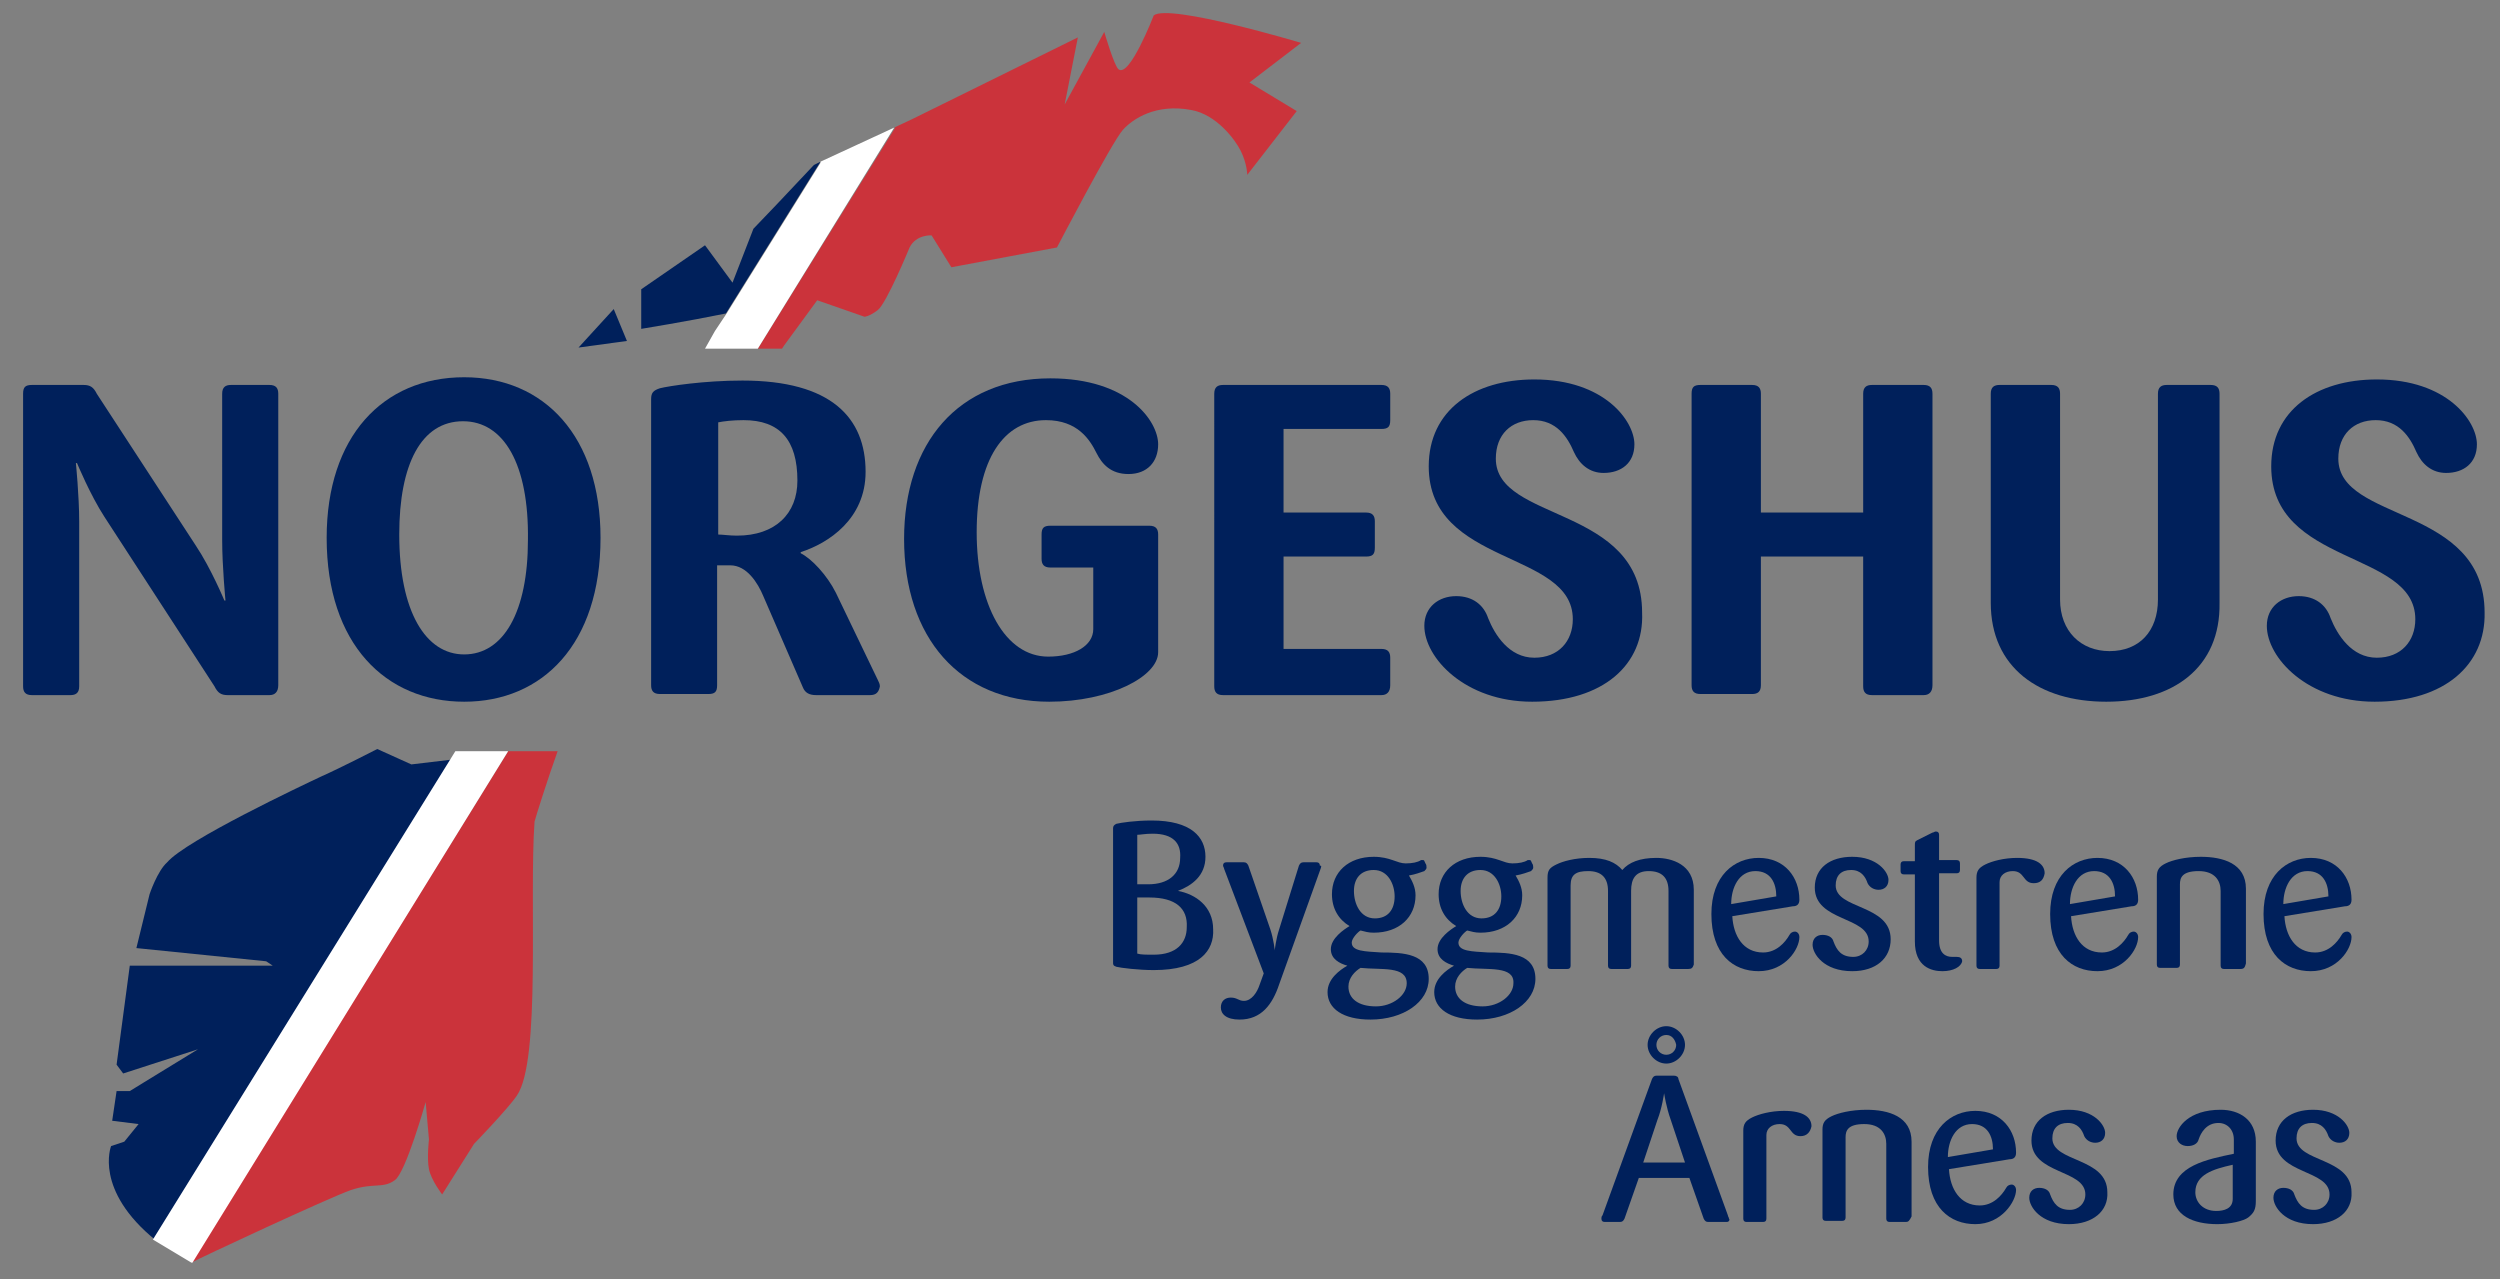
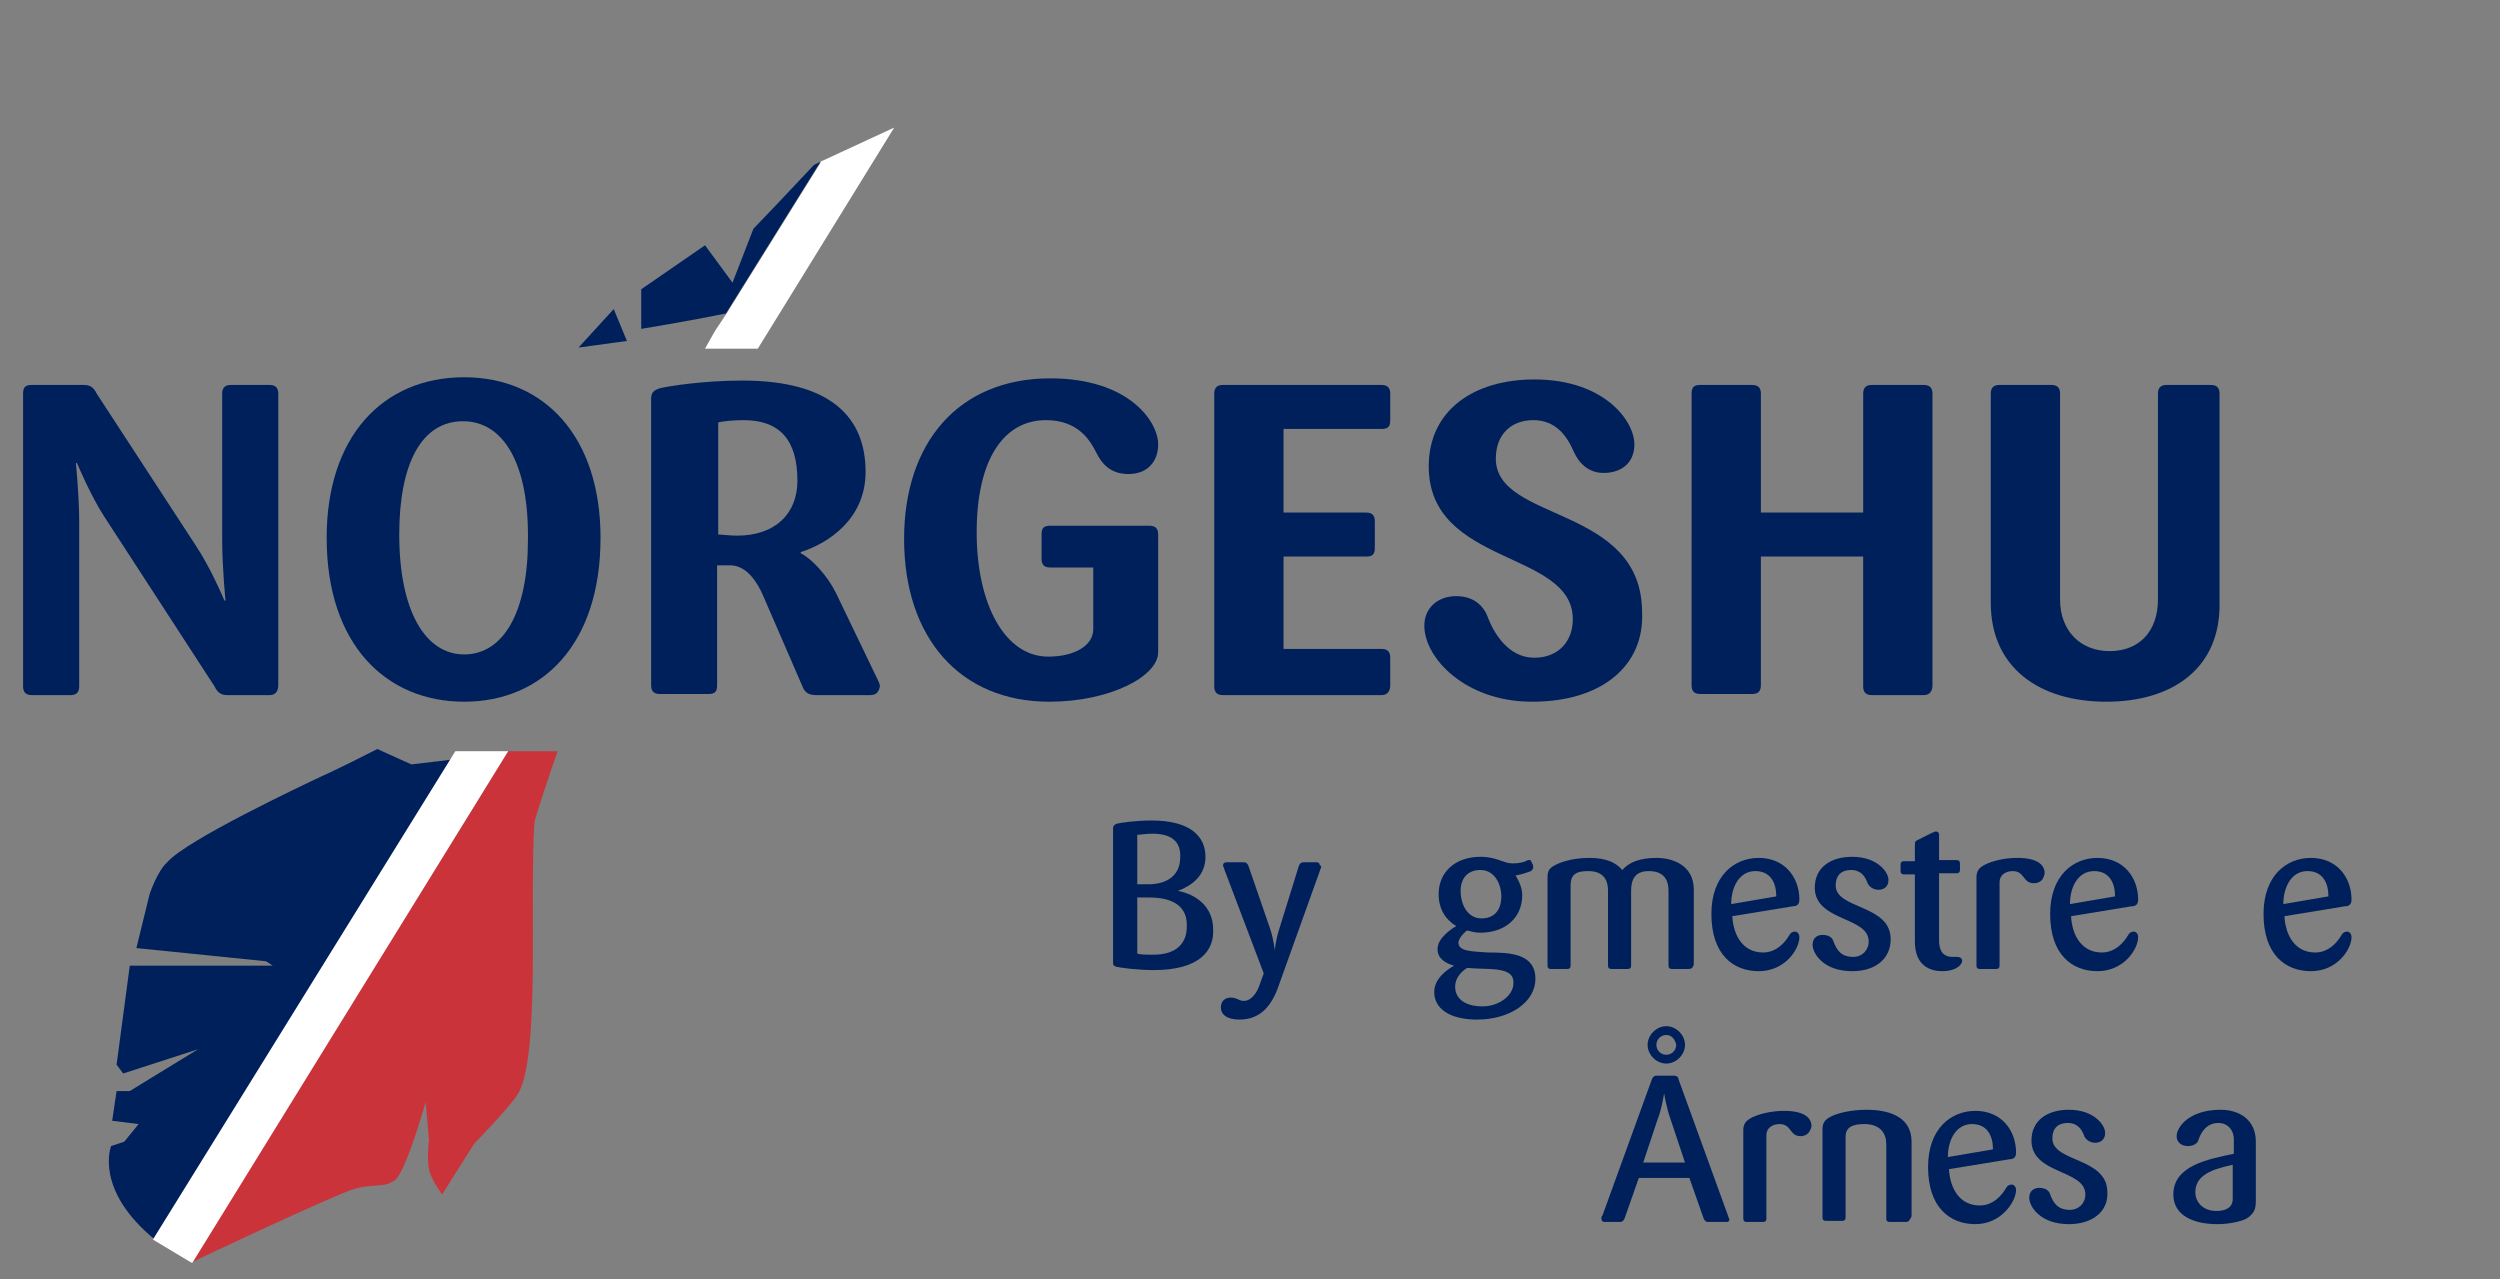
<svg xmlns="http://www.w3.org/2000/svg" version="1.1" id="Layer_1" x="0px" y="0px" viewBox="0 0 227.3 116.3" style="enable-background:new 0 0 227.3 116.3;" xml:space="preserve">
  <rect x="0" y="0" width="227.3" height="116.3" fill="#808080" stroke="none" />
  <style type="text/css">
	.st0{fill:#00205B;}
	.st1{fill:#CB333B;}
	.st2{fill:#FFFFFF;}
</style>
  <g>
    <path class="st0" d="M24.5,63.2h-3.8c-0.6,0-0.9-0.2-1.2-0.8L9.5,47C8.2,45,7,42.1,7,42.1H6.9c0,0,0.3,3,0.3,5.3v15   c0,0.6-0.3,0.8-0.8,0.8H2.9c-0.6,0-0.8-0.3-0.8-0.8V35.8c0-0.6,0.2-0.8,0.8-0.8h4.7c0.6,0,0.9,0.2,1.2,0.8l9,13.8   c1.4,2.1,2.6,5,2.6,5h0.1c0,0-0.3-3.1-0.3-5.5V35.8c0-0.6,0.3-0.8,0.8-0.8h3.5c0.6,0,0.8,0.3,0.8,0.8v26.5   C25.3,62.9,25,63.2,24.5,63.2z" />
    <path class="st0" d="M42.2,63.8c-7.1,0-12.5-5.2-12.5-14.9c0-9.2,5.1-14.6,12.5-14.6c7.3,0,12.4,5.4,12.4,14.6   C54.6,58.6,49.3,63.8,42.2,63.8z M42.1,38.3c-3.8,0-5.8,3.9-5.8,10.3c0,7,2.4,10.9,5.9,10.9c3.6,0,5.8-3.9,5.8-10.4   C48.1,42.2,45.8,38.3,42.1,38.3z" />
  </g>
  <g>
    <path class="st0" d="M79.1,63.2h-4.9c-0.6,0-1-0.2-1.2-0.7l-3.6-8.3c-0.5-1.2-1.5-2.8-3-2.8h-1.2v10.9c0,0.6-0.2,0.8-0.8,0.8H60   c-0.6,0-0.8-0.3-0.8-0.8v-26c0-0.6,0.2-0.8,0.8-1c0.8-0.2,4-0.7,7.5-0.7c8.1,0,11.2,3.4,11.2,8.3c0,4.3-3.4,6.5-5.9,7.3v0.1   c1,0.5,2.4,2,3.2,3.6l3.8,7.9c0.1,0.2,0.2,0.4,0.2,0.6C79.9,62.9,79.7,63.2,79.1,63.2z M67.6,38.2c-1,0-1.8,0.1-2.3,0.2v10.2   c0.4,0,1,0.1,1.7,0.1c3.5,0,5.5-2,5.5-5C72.5,40,70.9,38.2,67.6,38.2z" />
  </g>
  <g>
    <path class="st0" d="M95.4,63.8c-8.1,0-13.2-5.8-13.2-14.8c0-8.7,4.9-14.6,13.3-14.6c7.1,0,9.8,3.9,9.8,6c0,1.6-1,2.7-2.7,2.7   c-1.6,0-2.4-0.9-2.9-1.9c-0.6-1.2-1.7-3-4.6-3c-3.8,0-6.3,3.5-6.3,10.2c0,6.6,2.6,11.3,6.5,11.3c2.4,0,4.1-1,4.1-2.5v-5.6h-3.9   c-0.6,0-0.8-0.3-0.8-0.8v-2.2c0-0.6,0.2-0.8,0.8-0.8h9c0.6,0,0.8,0.3,0.8,0.8v10.7C105.3,61.5,100.9,63.8,95.4,63.8z" />
    <path class="st0" d="M125.6,63.2h-14.4c-0.6,0-0.8-0.3-0.8-0.8V35.8c0-0.6,0.3-0.8,0.8-0.8h14.4c0.6,0,0.8,0.3,0.8,0.8v2.4   c0,0.6-0.2,0.8-0.8,0.8h-8.9v7.6h7.5c0.6,0,0.8,0.3,0.8,0.8v2.4c0,0.6-0.2,0.8-0.8,0.8h-7.5V59h8.9c0.6,0,0.8,0.3,0.8,0.8v2.5   C126.4,62.9,126.1,63.2,125.6,63.2z" />
    <path class="st0" d="M139.3,63.8c-6.1,0-9.8-4-9.8-6.9c0-1.7,1.3-2.7,2.9-2.7c1.5,0,2.5,0.8,2.9,2c0.6,1.5,1.9,3.6,4.2,3.6   c2.2,0,3.5-1.5,3.5-3.5c0-6.3-13.1-4.8-13.1-13.9c0-5.1,4.1-7.9,9.6-7.9c6.4,0,9.1,3.8,9.1,5.9c0,1.7-1.2,2.6-2.8,2.6   c-1.3,0-2.2-0.8-2.7-1.9c-0.6-1.4-1.6-2.9-3.7-2.9c-2,0-3.4,1.3-3.4,3.5c0,5.8,13.3,4.2,13.3,14C149.5,60.4,145.8,63.8,139.3,63.8z   " />
    <path class="st0" d="M174.9,63.2h-4.7c-0.6,0-0.8-0.3-0.8-0.8V50.6h-9.3v11.7c0,0.6-0.3,0.8-0.8,0.8h-4.7c-0.6,0-0.8-0.3-0.8-0.8   V35.8c0-0.6,0.2-0.8,0.8-0.8h4.7c0.6,0,0.8,0.3,0.8,0.8v10.8h9.3V35.8c0-0.6,0.3-0.8,0.8-0.8h4.7c0.6,0,0.8,0.3,0.8,0.8v26.5   C175.7,62.9,175.4,63.2,174.9,63.2z" />
    <path class="st0" d="M191.5,63.8c-6.1,0-10.5-3.1-10.5-9v-19c0-0.6,0.3-0.8,0.8-0.8h4.7c0.6,0,0.8,0.3,0.8,0.8v18.7   c0,2.9,1.9,4.7,4.5,4.7c2.7,0,4.4-1.8,4.4-4.7V35.8c0-0.6,0.3-0.8,0.8-0.8h4c0.6,0,0.8,0.3,0.8,0.8v19   C201.9,60.7,197.6,63.8,191.5,63.8z" />
  </g>
  <g>
-     <path class="st0" d="M215.9,63.8c-6.1,0-9.8-4-9.8-6.9c0-1.7,1.3-2.7,2.9-2.7c1.5,0,2.5,0.8,2.9,2c0.6,1.5,1.9,3.6,4.2,3.6   c2.2,0,3.5-1.5,3.5-3.5c0-6.3-13.1-4.8-13.1-13.9c0-5.1,4.1-7.9,9.6-7.9c6.4,0,9.1,3.8,9.1,5.9c0,1.7-1.2,2.6-2.8,2.6   c-1.3,0-2.2-0.8-2.7-1.9c-0.6-1.4-1.6-2.9-3.7-2.9c-2,0-3.4,1.3-3.4,3.5c0,5.8,13.3,4.2,13.3,14C226,60.4,222.3,63.8,215.9,63.8z" />
-   </g>
+     </g>
  <g>
    <path class="st0" d="M104.9,88.2c-1.4,0-3-0.2-3.4-0.3c-0.3-0.1-0.3-0.2-0.3-0.4V75.3c0-0.2,0.1-0.3,0.3-0.4   c0.4-0.1,1.7-0.3,3.2-0.3c3.6,0,4.9,1.5,4.9,3.3c0,1.7-1.2,2.6-2.5,3.1c0,0,0,0,0,0c1.6,0.3,3.2,1.4,3.2,3.5   C110.4,86.4,109.1,88.2,104.9,88.2z M104.8,75.8c-0.7,0-1.1,0.1-1.4,0.1v4.5c0.2,0,0.5,0,1,0c1.8,0,2.9-0.9,2.9-2.4   C107.4,76.7,106.7,75.8,104.8,75.8z M104.5,81.6c-0.6,0-0.9,0-1.1,0v5.1c0.3,0.1,0.8,0.1,1.5,0.1c2.1,0,3-1.1,3-2.5   C108,82.6,106.9,81.6,104.5,81.6z" />
    <path class="st0" d="M120.1,78.9l-3.8,10.6c-0.6,1.8-1.6,3.2-3.6,3.2c-1.2,0-1.7-0.5-1.7-1.1c0-0.6,0.4-0.9,0.9-0.9   c0.6,0,0.7,0.3,1.2,0.3c0.7,0,1.2-0.8,1.4-1.4l0.4-1.1l-3.6-9.5c0-0.1-0.1-0.2-0.1-0.3c0-0.2,0.1-0.3,0.3-0.3h1.6   c0.2,0,0.3,0.1,0.4,0.3l2,5.8c0.3,0.9,0.4,1.9,0.4,1.9h0c0,0,0.1-1,0.4-1.9l1.8-5.8c0.1-0.2,0.2-0.3,0.4-0.3h1.2   c0.2,0,0.3,0.1,0.3,0.3C120.2,78.7,120.1,78.8,120.1,78.9z" />
-     <path class="st0" d="M124.6,92.7c-2.5,0-3.9-1-3.9-2.5c0-1.2,1.1-2,1.8-2.4c-0.7-0.2-1.5-0.6-1.5-1.5c0-1,1.2-1.8,1.7-2.1   c-1-0.6-1.6-1.6-1.6-2.9c0-2,1.5-3.4,3.8-3.4c1.5,0,2.1,0.6,2.9,0.6c0.6,0,1.1-0.1,1.4-0.3c0.1,0,0.2,0,0.2,0   c0.1,0,0.1,0.1,0.2,0.3c0.1,0.1,0.1,0.3,0.1,0.4c0,0.1-0.1,0.2-0.2,0.3c-0.3,0.1-0.8,0.3-1.4,0.4c0.3,0.5,0.6,1.1,0.6,1.8   c0,2-1.5,3.4-3.8,3.4c-0.5,0-0.8-0.1-1.2-0.2c-0.2,0.1-0.8,0.7-0.8,1.1c0,0.8,1.2,0.8,2.7,0.9c2,0,4.3,0.1,4.3,2.4   C129.9,91.1,127.6,92.7,124.6,92.7z M123.7,88c-0.5,0.3-1.1,0.9-1.1,1.7c0,1.1,0.9,1.8,2.5,1.8c1.5,0,2.8-1,2.8-2.1   C127.9,87.8,125.6,88.2,123.7,88z M124.9,79.1c-1.2,0-1.8,0.8-1.8,1.9c0,1.2,0.6,2.5,1.9,2.5c1.2,0,1.8-0.8,1.8-2   C126.8,80.4,126.2,79.1,124.9,79.1z" />
    <path class="st0" d="M134.3,92.7c-2.5,0-3.9-1-3.9-2.5c0-1.2,1.1-2,1.8-2.4c-0.7-0.2-1.5-0.6-1.5-1.5c0-1,1.2-1.8,1.7-2.1   c-1-0.6-1.6-1.6-1.6-2.9c0-2,1.5-3.4,3.8-3.4c1.5,0,2.1,0.6,2.9,0.6c0.6,0,1.1-0.1,1.4-0.3c0.1,0,0.2,0,0.2,0   c0.1,0,0.1,0.1,0.2,0.3c0.1,0.1,0.1,0.3,0.1,0.4c0,0.1-0.1,0.2-0.2,0.3c-0.3,0.1-0.8,0.3-1.4,0.4c0.3,0.5,0.6,1.1,0.6,1.8   c0,2-1.5,3.4-3.8,3.4c-0.5,0-0.8-0.1-1.2-0.2c-0.2,0.1-0.8,0.7-0.8,1.1c0,0.8,1.2,0.8,2.7,0.9c2,0,4.3,0.1,4.3,2.4   C139.6,91.1,137.3,92.7,134.3,92.7z M133.4,88c-0.5,0.3-1.1,0.9-1.1,1.7c0,1.1,0.9,1.8,2.5,1.8c1.5,0,2.8-1,2.8-2.1   C137.7,87.8,135.3,88.2,133.4,88z M134.6,79.1c-1.2,0-1.8,0.8-1.8,1.9c0,1.2,0.6,2.5,1.9,2.5c1.2,0,1.8-0.8,1.8-2   C136.5,80.4,135.9,79.1,134.6,79.1z" />
    <path class="st0" d="M153.5,88.1H152c-0.2,0-0.3-0.1-0.3-0.3V81c0-1.2-0.6-1.8-1.8-1.8c-1.2,0-1.6,0.7-1.6,1.8v6.8   c0,0.2-0.1,0.3-0.3,0.3h-1.5c-0.2,0-0.3-0.1-0.3-0.3V81c0-1.2-0.6-1.8-1.8-1.8c-1.1,0-1.6,0.3-1.6,1.3v7.3c0,0.2-0.1,0.3-0.3,0.3   H141c-0.2,0-0.3-0.1-0.3-0.3v-8c0-0.7,0.2-0.9,0.8-1.2c0.6-0.3,1.7-0.6,3-0.6c1.5,0,2.4,0.4,3,1.1c0.6-0.7,1.6-1.1,3.1-1.1   c1.4,0,3.4,0.6,3.4,2.9v6.8C153.9,88,153.8,88.1,153.5,88.1z" />
    <path class="st0" d="M159.9,88.3c-2.3,0-4.3-1.5-4.3-5.2c0-3.5,2.1-5.1,4.3-5.1c2.4,0,3.7,1.8,3.7,3.8c0,0.4-0.2,0.6-0.6,0.6   l-5.5,0.9c0.1,1.8,1,3.3,2.8,3.3c1.2,0,2-0.9,2.4-1.6c0.1-0.2,0.3-0.3,0.5-0.3c0.2,0,0.4,0.2,0.4,0.5   C163.6,86.3,162.3,88.3,159.9,88.3z M159.6,79.2c-1.5,0-2.2,1.5-2.2,3l4.1-0.7C161.5,80.3,161,79.2,159.6,79.2z" />
    <path class="st0" d="M168.4,88.3c-2.6,0-3.6-1.6-3.6-2.4c0-0.6,0.4-0.9,0.9-0.9c0.5,0,0.9,0.2,1,0.6c0.3,0.8,0.7,1.4,1.8,1.4   c0.8,0,1.4-0.6,1.4-1.4c0-2.3-4.9-1.8-4.9-4.9c0-1.8,1.4-2.8,3.4-2.8c2.3,0,3.3,1.4,3.3,2.1c0,0.6-0.4,0.9-0.9,0.9   c-0.4,0-0.8-0.2-1-0.6c-0.2-0.6-0.6-1.2-1.5-1.2c-0.9,0-1.4,0.5-1.4,1.4c0,2.2,5,1.7,5,4.9C171.9,87.1,170.6,88.3,168.4,88.3z" />
    <path class="st0" d="M176.6,88.3c-1,0-2.5-0.4-2.5-2.7v-6.1h-1c-0.2,0-0.3-0.1-0.3-0.3v-0.6c0-0.2,0.1-0.3,0.3-0.3h1v-1.4   c0-0.3,0-0.4,0.2-0.5l1.4-0.7c0.1,0,0.2-0.1,0.3-0.1c0.2,0,0.3,0.1,0.3,0.3v2.3h1.6c0.2,0,0.3,0.1,0.3,0.3v0.6   c0,0.2-0.1,0.3-0.3,0.3h-1.6v6.1c0,1.2,0.6,1.5,1.2,1.5c0.2,0,0.3,0,0.4,0c0.3,0,0.5,0.1,0.5,0.4C178.3,87.9,177.6,88.3,176.6,88.3   z" />
    <path class="st0" d="M184.9,80.3c-1,0-0.8-1.1-1.9-1.1c-0.7,0-1.2,0.4-1.2,1v7.6c0,0.2-0.1,0.3-0.3,0.3H180c-0.2,0-0.3-0.1-0.3-0.3   v-8c0-0.6,0.2-0.9,0.8-1.2c0.6-0.3,1.7-0.6,2.9-0.6c1.8,0,2.5,0.6,2.5,1.4C185.8,80,185.5,80.3,184.9,80.3z" />
    <path class="st0" d="M190.7,88.3c-2.3,0-4.3-1.5-4.3-5.2c0-3.5,2.1-5.1,4.3-5.1c2.4,0,3.7,1.8,3.7,3.8c0,0.4-0.2,0.6-0.6,0.6   l-5.5,0.9c0.1,1.8,1,3.3,2.8,3.3c1.2,0,2-0.9,2.4-1.6c0.1-0.2,0.3-0.3,0.5-0.3c0.2,0,0.4,0.2,0.4,0.5   C194.4,86.3,193.1,88.3,190.7,88.3z M190.4,79.2c-1.5,0-2.2,1.5-2.2,3l4.1-0.7C192.3,80.3,191.8,79.2,190.4,79.2z" />
-     <path class="st0" d="M203.7,88.1h-1.5c-0.2,0-0.3-0.1-0.3-0.3V81c0-0.9-0.5-1.8-2-1.8c-1.5,0-1.7,0.6-1.7,1.2v7.3   c0,0.2-0.1,0.3-0.3,0.3h-1.5c-0.2,0-0.3-0.1-0.3-0.3v-8c0-0.6,0.2-0.9,0.8-1.2c0.6-0.3,1.8-0.6,3.2-0.6c2,0,4.1,0.6,4.1,2.9v6.8   C204.1,88,204,88.1,203.7,88.1z" />
    <path class="st0" d="M210.1,88.3c-2.3,0-4.3-1.5-4.3-5.2c0-3.5,2.1-5.1,4.3-5.1c2.4,0,3.7,1.8,3.7,3.8c0,0.4-0.2,0.6-0.6,0.6   l-5.5,0.9c0.1,1.8,1,3.3,2.8,3.3c1.2,0,2-0.9,2.4-1.6c0.1-0.2,0.3-0.3,0.5-0.3c0.2,0,0.4,0.2,0.4,0.5   C213.8,86.3,212.5,88.3,210.1,88.3z M209.8,79.2c-1.5,0-2.2,1.5-2.2,3l4.1-0.7C211.7,80.3,211.2,79.2,209.8,79.2z" />
    <path class="st0" d="M157,111.1h-1.7c-0.2,0-0.3-0.1-0.4-0.3l-1.3-3.7H149l-1.3,3.7c-0.1,0.2-0.2,0.3-0.4,0.3h-1.4   c-0.2,0-0.3-0.1-0.3-0.3c0-0.1,0-0.2,0.1-0.3l4.5-12.4c0.1-0.2,0.2-0.3,0.4-0.3h1.6c0.2,0,0.4,0.1,0.4,0.3l4.5,12.4   c0,0.1,0.1,0.2,0.1,0.3C157.3,110.9,157.2,111.1,157,111.1z M151.9,101.8c-0.4-1.1-0.6-2.4-0.6-2.4h0c0,0-0.2,1.4-0.6,2.4l-1.3,3.9   h3.8L151.9,101.8z M151.5,96.7c-0.9,0-1.7-0.8-1.7-1.7c0-0.9,0.8-1.7,1.7-1.7s1.7,0.8,1.7,1.7S152.4,96.7,151.5,96.7z M151.5,94.1   c-0.5,0-0.9,0.4-0.9,0.9s0.4,0.9,0.9,0.9s0.9-0.4,0.9-0.9C152.3,94.5,152,94.1,151.5,94.1z" />
    <path class="st0" d="M163.7,103.3c-1,0-0.8-1.1-1.9-1.1c-0.7,0-1.2,0.4-1.2,1v7.6c0,0.2-0.1,0.3-0.3,0.3h-1.5   c-0.2,0-0.3-0.1-0.3-0.3v-8c0-0.6,0.2-0.9,0.8-1.2c0.6-0.3,1.7-0.6,2.9-0.6c1.8,0,2.5,0.6,2.5,1.4   C164.6,102.9,164.3,103.3,163.7,103.3z" />
    <path class="st0" d="M173.3,111.1h-1.5c-0.2,0-0.3-0.1-0.3-0.3V104c0-0.9-0.5-1.8-2-1.8c-1.5,0-1.7,0.6-1.7,1.2v7.3   c0,0.2-0.1,0.3-0.3,0.3h-1.5c-0.2,0-0.3-0.1-0.3-0.3v-8c0-0.6,0.2-0.9,0.8-1.2c0.6-0.3,1.8-0.6,3.2-0.6c2,0,4.1,0.6,4.1,2.9v6.8   C173.6,111,173.5,111.1,173.3,111.1z" />
    <path class="st0" d="M179.6,111.3c-2.3,0-4.3-1.5-4.3-5.2c0-3.5,2.1-5.1,4.3-5.1c2.4,0,3.7,1.8,3.7,3.8c0,0.4-0.2,0.6-0.6,0.6   l-5.5,0.9c0.1,1.8,1,3.3,2.8,3.3c1.2,0,2-0.9,2.4-1.6c0.1-0.2,0.3-0.3,0.5-0.3c0.2,0,0.4,0.2,0.4,0.5   C183.3,109.2,182,111.3,179.6,111.3z M179.3,102.2c-1.5,0-2.2,1.5-2.2,3l4.1-0.7C181.2,103.3,180.7,102.2,179.3,102.2z" />
    <path class="st0" d="M188.1,111.3c-2.6,0-3.6-1.6-3.6-2.4c0-0.6,0.4-0.9,0.9-0.9c0.5,0,0.9,0.2,1,0.6c0.3,0.8,0.7,1.4,1.8,1.4   c0.8,0,1.4-0.6,1.4-1.4c0-2.3-4.9-1.8-4.9-4.9c0-1.8,1.4-2.8,3.4-2.8c2.3,0,3.3,1.4,3.3,2.1c0,0.6-0.4,0.9-0.9,0.9   c-0.4,0-0.8-0.2-1-0.6c-0.2-0.6-0.6-1.2-1.5-1.2c-0.9,0-1.4,0.5-1.4,1.4c0,2.2,5,1.7,5,4.9C191.7,110.1,190.3,111.3,188.1,111.3z" />
    <path class="st0" d="M204.4,110.7c-0.4,0.3-1.6,0.6-2.8,0.6c-2.2,0-4-0.8-4-2.7c0-2.6,3.1-3.2,5.5-3.7v-1.3c0-0.9-0.6-1.5-1.4-1.5   c-1.1,0-1.6,0.9-1.8,1.5c-0.1,0.4-0.5,0.6-1,0.6c-0.5,0-1-0.3-1-0.9c0-0.8,1.1-2.4,4-2.4c1.7,0,3.2,0.9,3.2,2.9v5.4   C205.1,110,204.9,110.3,204.4,110.7z M203,105.9c-1.8,0.4-3.4,0.9-3.4,2.5c0,0.9,0.7,1.7,1.9,1.7c0.7,0,1.5-0.2,1.5-1.1V105.9z" />
-     <path class="st0" d="M210.3,111.3c-2.6,0-3.6-1.6-3.6-2.4c0-0.6,0.4-0.9,0.9-0.9c0.5,0,0.9,0.2,1,0.6c0.3,0.8,0.7,1.4,1.8,1.4   c0.8,0,1.4-0.6,1.4-1.4c0-2.3-4.9-1.8-4.9-4.9c0-1.8,1.4-2.8,3.4-2.8c2.3,0,3.3,1.4,3.3,2.1c0,0.6-0.4,0.9-0.9,0.9   c-0.4,0-0.8-0.2-1-0.6c-0.2-0.6-0.6-1.2-1.5-1.2c-0.9,0-1.4,0.5-1.4,1.4c0,2.2,5,1.7,5,4.9C213.9,110.1,212.5,111.3,210.3,111.3z" />
  </g>
  <g>
    <path class="st0" d="M37.4,69.5l-3.1-1.4c0,0-3.3,1.7-5.1,2.5c-1.7,0.8-12.3,5.8-14,7.8c-0.9,0.8-1.6,2.9-1.6,2.9l-1.2,4.9   l11.8,1.2l0.6,0.4H11.8l-1.2,9l0.6,0.8l6.8-2.2l-4.9,3l-1.3,0.8l-1.2,0l-0.4,2.7l2.4,0.3l-1.3,1.6l-1.2,0.4c0,0-1.6,4,4.1,8.6   L41.6,69L37.4,69.5z" />
  </g>
  <polygon class="st0" points="55.8,28.1 52.6,31.6 57,31 " />
  <path class="st0" d="M74,15l-3.3,3.5l-2.2,2.3l-1.9,4.9l-2.5-3.4l-5.8,4l0,3.6c0,0,4.3-0.7,7.7-1.4l8.6-13.8L74,15z" />
-   <path class="st1" d="M68.9,31.7h2.2l0.2-0.3l3-4.1l4.3,1.5c0,0,0.4,0,1.2-0.6s2.9-5.7,2.9-5.7c0.6-1.2,2-1.1,2-1.1l1.8,2.9l9.6-1.8  c0,0,5-9.6,6-10.7c0.9-1,3-2.4,6.2-1.8c2.3,0.4,4,2.7,4.5,3.7c0.6,1.2,0.6,2.2,0.6,2.2l4.5-5.8l-4.3-2.6l4.7-3.6  c0,0-12-3.6-13.4-2.5c0,0-2.2,5.7-3.2,4.9c-0.4-0.3-1.3-3.4-1.3-3.4l-3.6,6.6l1.2-6.1L83,10.8l-1.7,0.8l0,0l0.1,0L68.9,31.7z" />
  <path class="st1" d="M50.7,68.3h-4.5l-28.8,46.5c0.7-0.4,12.5-5.9,14.5-6.6c2.1-0.7,2.9-0.1,4-0.9c1-0.7,2.8-7.1,2.8-7.1l0.3,3.4  c0,0-0.2,1.7,0,2.7s1.2,2.3,1.2,2.3l2.9-4.6c0,0,3.1-3.2,3.9-4.4c2.2-3.2,1.1-17.9,1.6-24.9C48.7,74.3,49.8,70.8,50.7,68.3z" />
  <polygon class="st2" points="68.9,31.7 81.3,11.6 81.3,11.6 74.6,14.7 74.6,14.8 66,28.6 65,30.1 64.1,31.7 " />
  <polygon class="st2" points="41.4,68.3 13.9,112.7 17.4,114.8 17.5,114.8 46.2,68.3 " />
</svg>